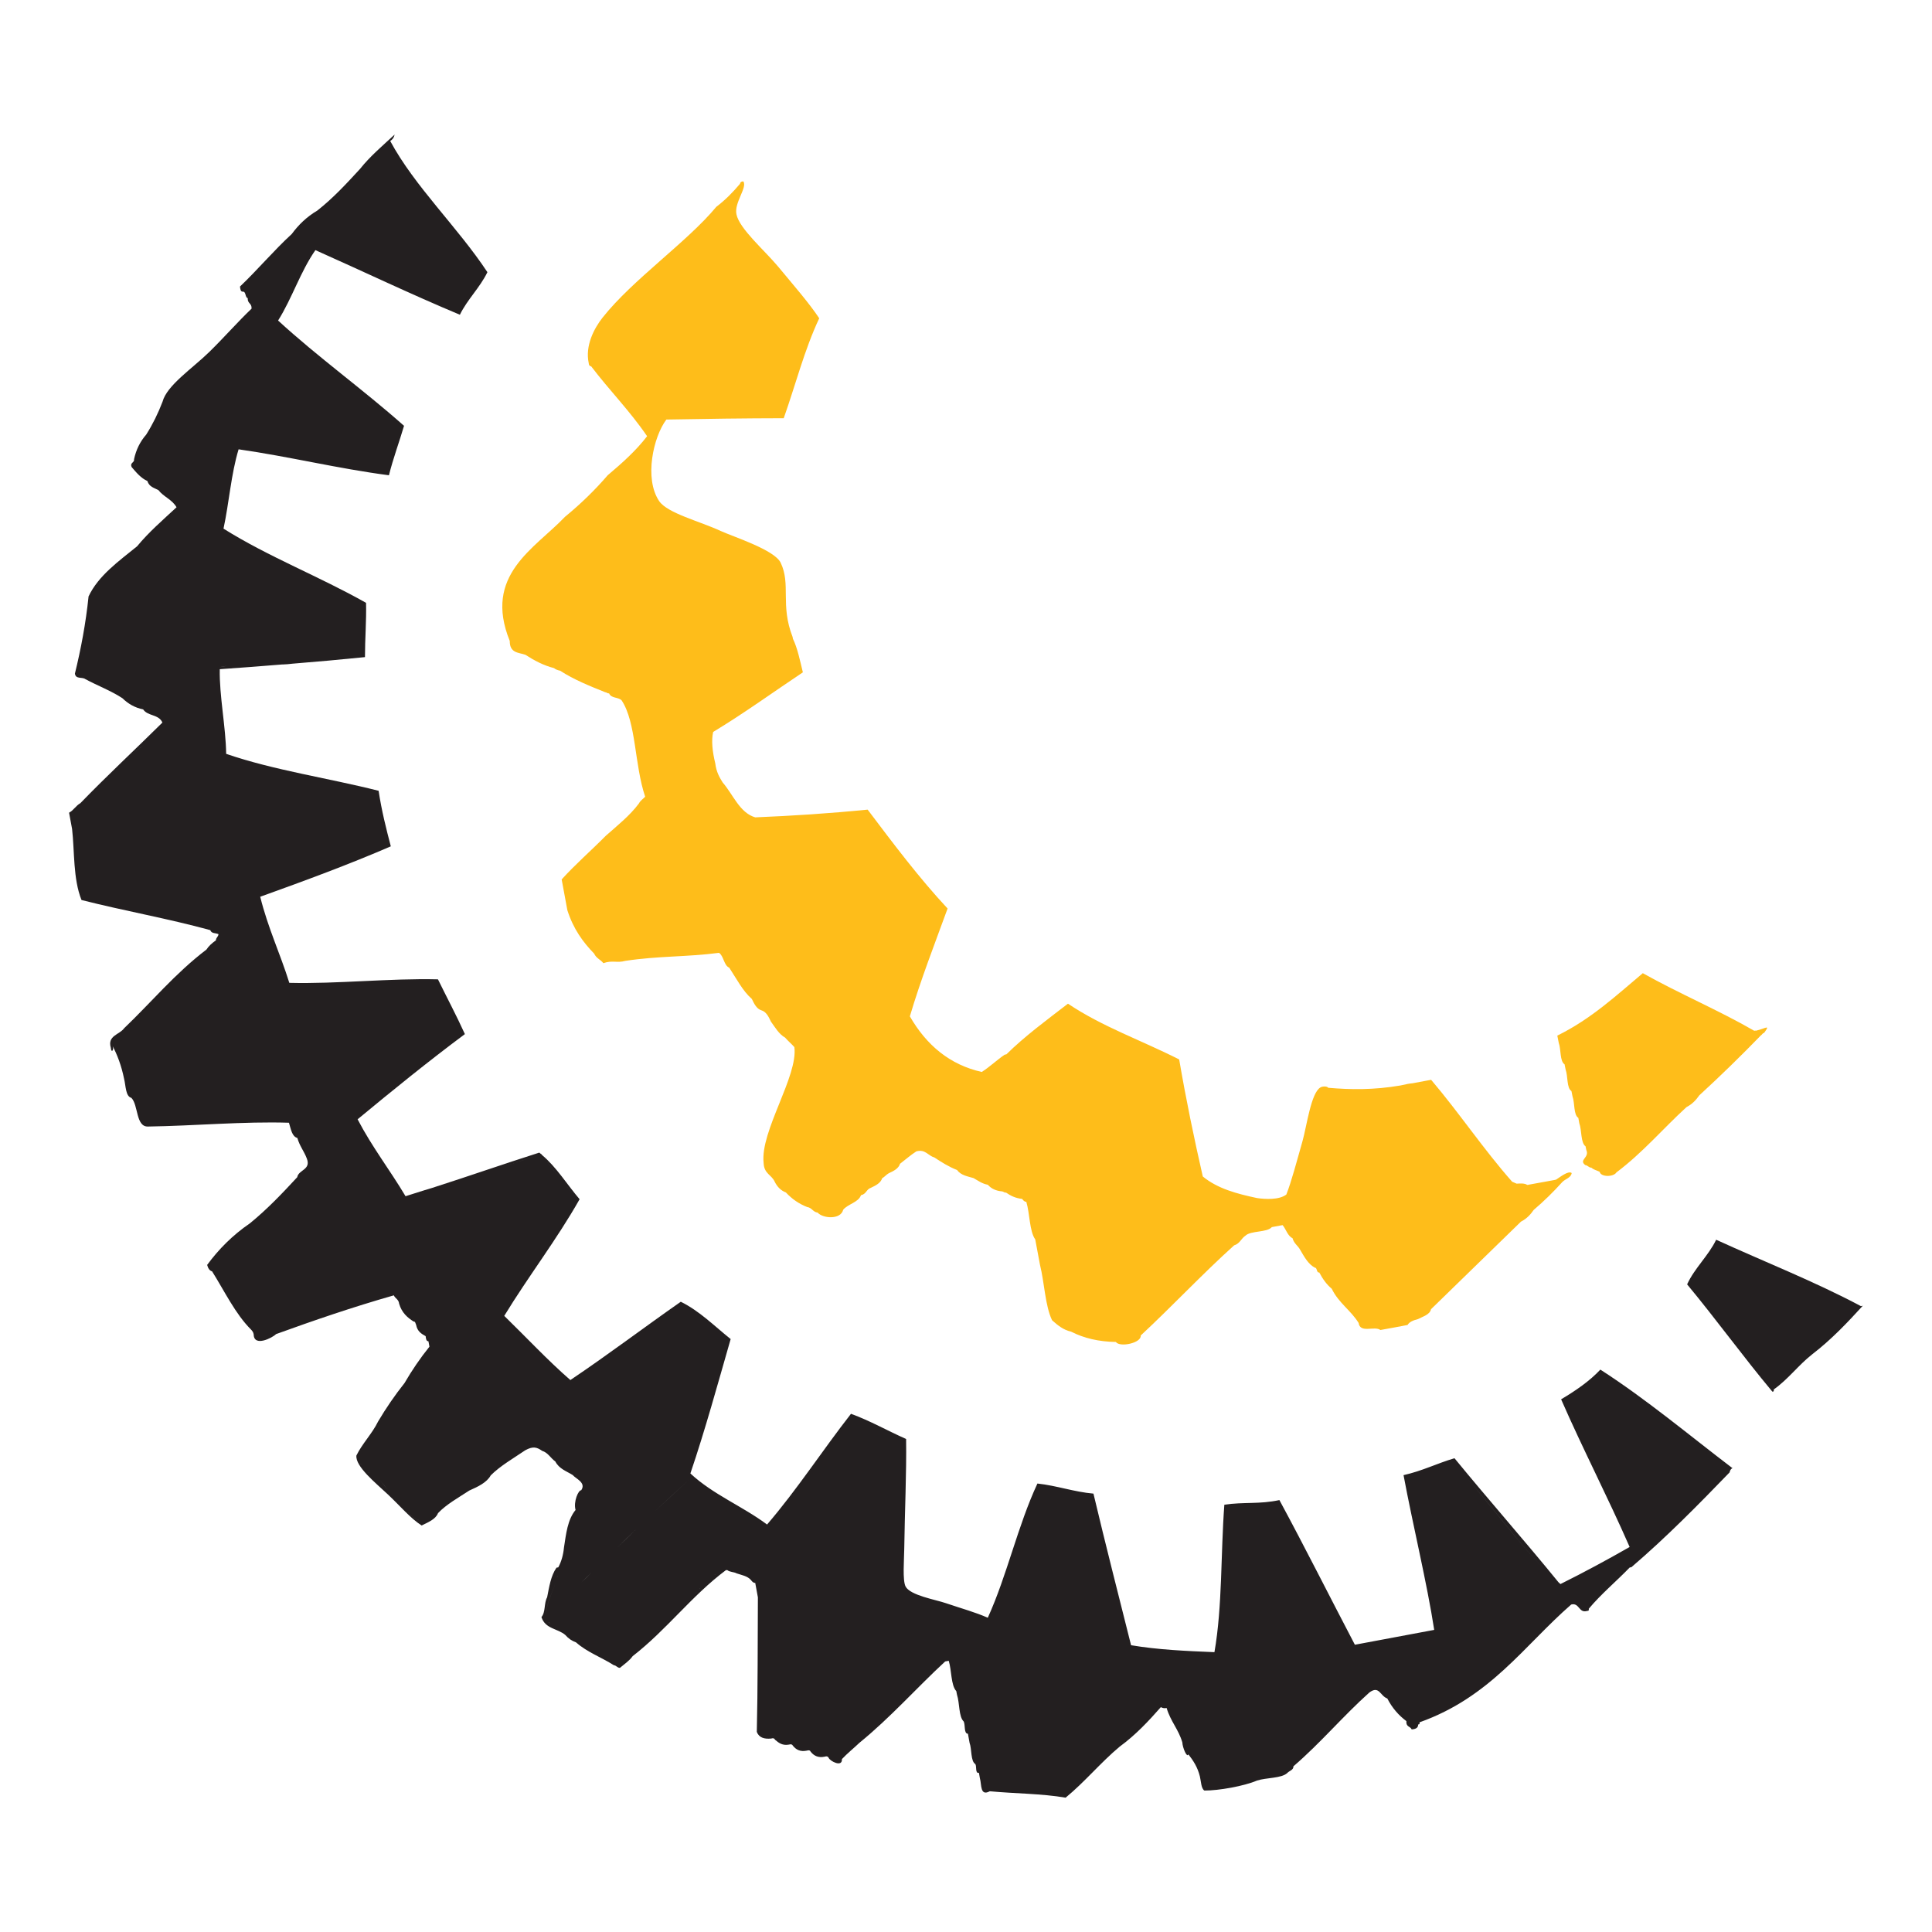
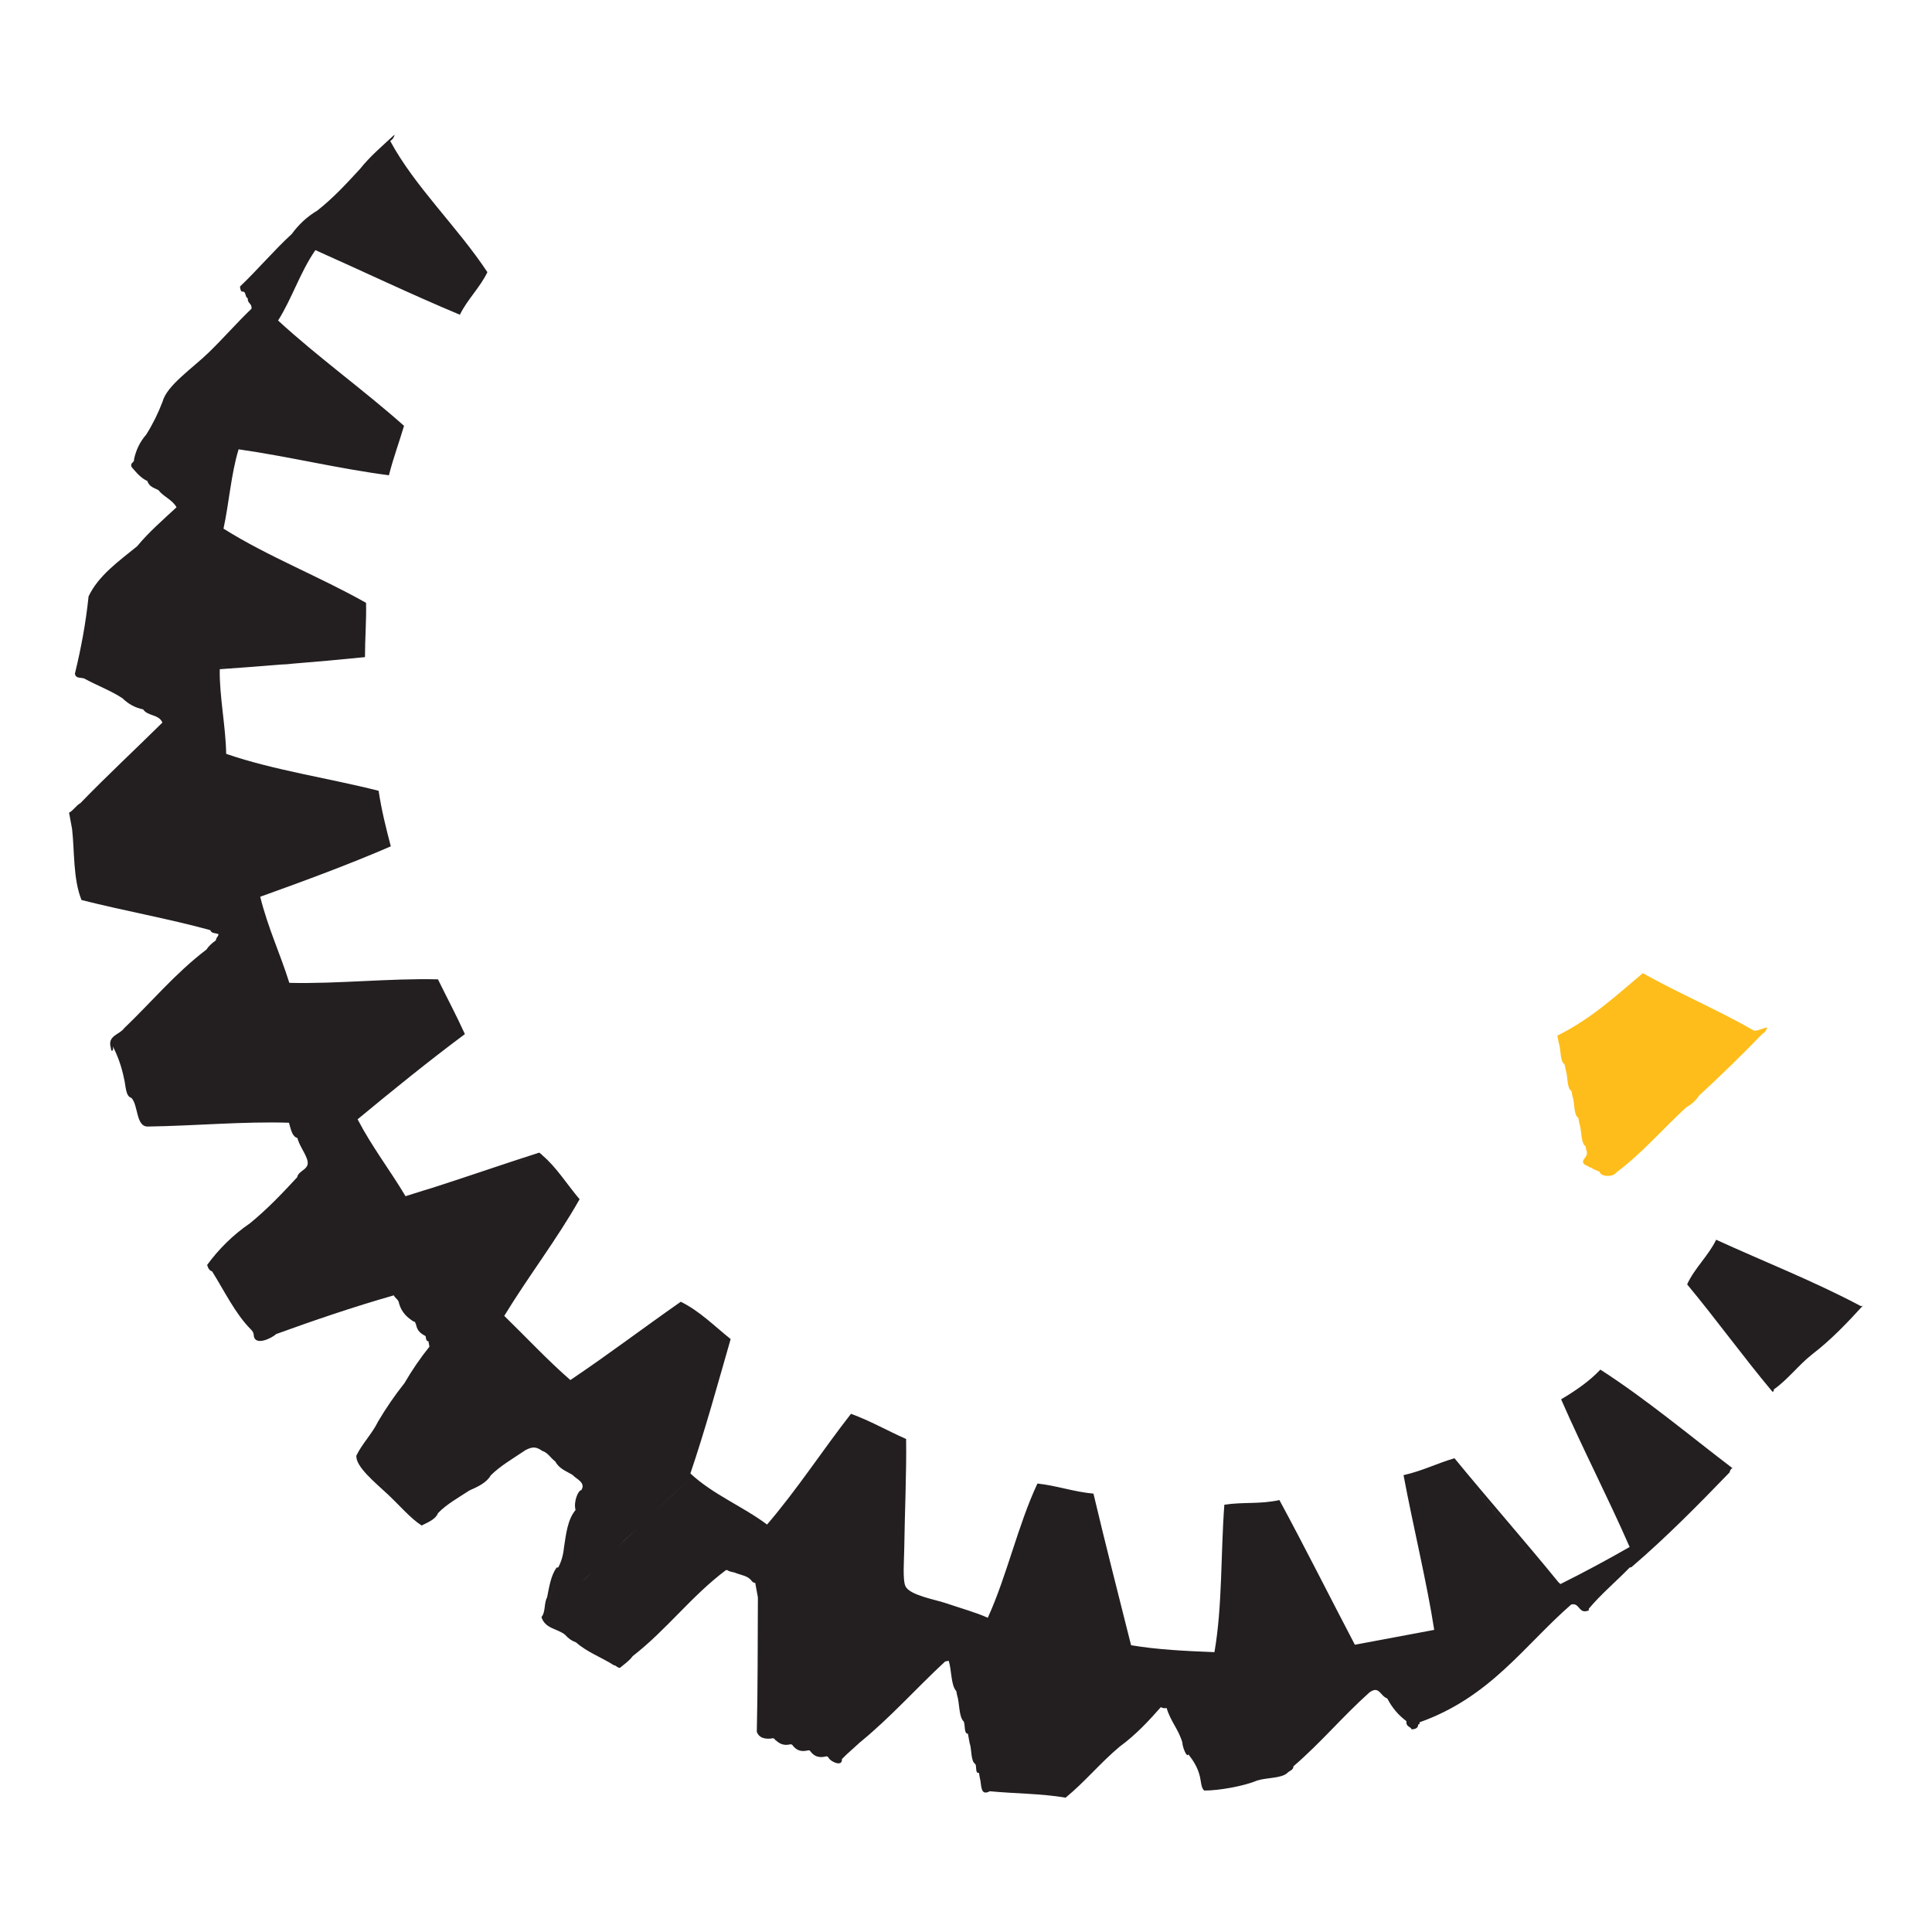
<svg xmlns="http://www.w3.org/2000/svg" version="1.1" id="Calque_1" x="0px" y="0px" width="32px" height="32px" viewBox="0 0 32 32" enable-background="new 0 0 32 32" xml:space="preserve">
  <g>
    <g>
      <g>
        <path fill-rule="evenodd" clip-rule="evenodd" fill="#231F20" d="M20.819,29.492c0.156-0.051,0.404-0.035,0.502-0.125     c0.033-0.038,0.105-0.049,0.102-0.111c0.451-0.388,0.818-0.829,1.258-1.223c0.164-0.122,0.178,0.058,0.297,0.099     c0.082,0.159,0.189,0.28,0.316,0.375c-0.008,0.099,0.064,0.083,0.088,0.137c0.068-0.004,0.109-0.027,0.107-0.082     c0.027,0.001,0.025-0.016,0.023-0.035c1.176-0.419,1.727-1.266,2.512-1.951c0.139-0.036,0.123,0.152,0.268,0.105     c0.027,0.001,0.025-0.017,0.023-0.035c0.203-0.243,0.455-0.453,0.678-0.683c0.01-0.001,0.02-0.004,0.029-0.006     c0.58-0.497,1.105-1.031,1.625-1.569c0.008-0.029,0.016-0.058,0.049-0.07c-0.725-0.552-1.424-1.14-2.189-1.633     c-0.178,0.19-0.406,0.347-0.65,0.492c0.365,0.835,0.77,1.612,1.135,2.446c-0.371,0.212-0.752,0.418-1.146,0.614     c-0.006-0.007-0.012-0.012-0.02-0.017c-0.002-0.005-0.008-0.008-0.012-0.012l0,0c-0.561-0.485-1-1.149-1.51-1.712     c0.51,0.561,0.949,1.227,1.51,1.712c-0.566-0.695-1.154-1.361-1.723-2.055c-0.293,0.086-0.529,0.209-0.844,0.28     c0.158,0.845,0.389,1.788,0.508,2.563c-0.438,0.082-0.875,0.164-1.314,0.246c-0.418-0.797-0.824-1.609-1.25-2.396     c-0.334,0.072-0.592,0.028-0.912,0.077c-0.061,0.811-0.031,1.68-0.164,2.442c-0.475-0.019-0.945-0.041-1.381-0.115     c-0.209-0.834-0.422-1.663-0.623-2.511c-0.326-0.029-0.604-0.132-0.928-0.167c-0.328,0.703-0.5,1.514-0.822,2.223     c-0.211-0.093-0.422-0.149-0.693-0.241c-0.166-0.058-0.593-0.129-0.669-0.277c-0.052-0.102-0.024-0.447-0.022-0.615     c0.009-0.645,0.039-1.255,0.031-1.828c-0.308-0.136-0.594-0.301-0.913-0.417c-0.472,0.604-0.888,1.249-1.39,1.834     c-0.407-0.304-0.893-0.495-1.27-0.846c0.246-0.725,0.452-1.479,0.667-2.226c-0.269-0.215-0.515-0.465-0.826-0.618     c-0.614,0.429-1.203,0.876-1.829,1.297c-0.38-0.331-0.73-0.708-1.095-1.063c0.399-0.655,0.87-1.263,1.248-1.932     c-0.208-0.244-0.384-0.533-0.622-0.732c-0.003-0.005-0.008-0.01-0.011-0.016c-0.002,0-0.003,0-0.004,0.002l0,0     c-0.21,0.072-0.412,0.137-0.609,0.198c0.197-0.062,0.399-0.126,0.609-0.198c-0.01-0.009-0.02-0.019-0.031-0.026     c-0.597,0.19-1.176,0.393-1.773,0.584c-0.039,0.011-0.079,0.024-0.117,0.036l0-0.001c-0.108,0.034-0.215,0.069-0.325,0.103     C6.458,19.378,6.163,19,5.923,18.539c0.579-0.479,1.165-0.955,1.777-1.411c-0.142-0.313-0.298-0.604-0.446-0.907     c-0.794-0.02-1.669,0.078-2.462,0.058c-0.152-0.488-0.353-0.905-0.482-1.426c0.74-0.266,1.473-0.536,2.163-0.835     c-0.077-0.294-0.152-0.589-0.202-0.92c-0.836-0.212-1.731-0.339-2.525-0.612c-0.006-0.447-0.115-0.966-0.106-1.402     c0.346-0.023,0.693-0.051,1.041-0.079c0,0.001-0.001,0.001-0.001,0.001c0.055-0.002,0.108-0.006,0.161-0.013     c-0.001,0-0.001,0-0.001,0c0.399-0.032,0.8-0.068,1.205-0.109c0-0.304,0.025-0.591,0.018-0.899     c-0.77-0.436-1.616-0.761-2.361-1.229c0.093-0.432,0.125-0.904,0.25-1.314C4.795,7.563,5.589,7.76,6.442,7.872     c0.07-0.281,0.169-0.544,0.25-0.819c-0.68-0.604-1.415-1.128-2.086-1.744c0.233-0.37,0.368-0.807,0.618-1.166     c0.798,0.355,1.582,0.731,2.393,1.07C7.741,4.959,7.95,4.763,8.073,4.508c-0.499-0.754-1.201-1.414-1.61-2.173     c0.04-0.024,0.064-0.06,0.073-0.106c-0.2,0.185-0.409,0.362-0.574,0.57C5.741,3.039,5.521,3.279,5.255,3.488     C5.079,3.592,4.943,3.725,4.833,3.875C4.53,4.154,4.272,4.463,3.975,4.746c0.005,0.043,0.01,0.086,0.046,0.085     c0.056-0.007,0.037,0.098,0.082,0.107C4.099,5.034,4.171,5.016,4.167,5.112C3.94,5.328,3.718,5.583,3.466,5.83     C3.185,6.104,2.764,6.382,2.692,6.654c-0.073,0.192-0.163,0.374-0.27,0.544c-0.1,0.114-0.168,0.25-0.202,0.409     c0.01,0.06-0.075,0.053-0.038,0.131c0.077,0.09,0.153,0.182,0.259,0.229c0.03,0.098,0.113,0.113,0.183,0.151     c0.087,0.113,0.225,0.153,0.3,0.284c-0.227,0.21-0.461,0.413-0.653,0.646c-0.307,0.25-0.639,0.483-0.804,0.83     c-0.046,0.445-0.126,0.869-0.226,1.278c0.011,0.098,0.12,0.053,0.172,0.092c0.202,0.109,0.423,0.191,0.615,0.317     c0.094,0.092,0.206,0.157,0.343,0.185c0.077,0.115,0.259,0.078,0.319,0.218c-0.001,0,0,0.001-0.001,0.001     c-0.451,0.446-0.919,0.88-1.358,1.334c-0.077,0.044-0.11,0.116-0.187,0.158c0.017,0.09,0.033,0.18,0.05,0.27     c0.042,0.368,0.015,0.826,0.156,1.176c0.703,0.179,1.439,0.308,2.133,0.499c0.02,0.061,0.091,0.044,0.136,0.067     c-0.003,0.042-0.043,0.058-0.043,0.102c-0.062,0.044-0.118,0.092-0.157,0.153c-0.517,0.393-0.909,0.869-1.365,1.305     c-0.073,0.104-0.278,0.119-0.219,0.319c0.009,0.108,0.063,0.029,0.025-0.037c0.083,0.156,0.151,0.336,0.195,0.552     c0.03,0.121,0.024,0.292,0.121,0.317c0.117,0.12,0.072,0.479,0.273,0.475c0.771-0.011,1.588-0.087,2.337-0.063     c0.032,0.105,0.05,0.229,0.139,0.252c0.038,0.135,0.111,0.218,0.157,0.341c0.073,0.189-0.138,0.185-0.159,0.309     c-0.246,0.266-0.495,0.529-0.785,0.765c-0.285,0.195-0.516,0.428-0.707,0.688c0.015,0.055,0.039,0.095,0.082,0.107     c0.207,0.33,0.385,0.704,0.643,0.962c0.02,0.021,0.04,0.043,0.046,0.083c0.004,0.213,0.313,0.054,0.37-0.006     c0.63-0.228,1.271-0.448,1.951-0.642c0.024,0.055,0.079,0.063,0.088,0.139c0.044,0.15,0.138,0.23,0.24,0.295     c0.029-0.004,0.03,0.033,0.041,0.054c0.021,0.11,0.088,0.149,0.158,0.188c0.005,0.043,0.01,0.086,0.046,0.084     c0.006,0.031,0.012,0.061,0.017,0.09c-0.153,0.19-0.29,0.391-0.413,0.603c-0.161,0.202-0.307,0.416-0.438,0.637     c-0.098,0.202-0.26,0.361-0.359,0.563c-0.019,0.182,0.321,0.456,0.521,0.644c0.199,0.186,0.373,0.396,0.56,0.515     c0.109-0.055,0.231-0.102,0.271-0.205c0.14-0.147,0.337-0.255,0.518-0.374c0.147-0.065,0.29-0.133,0.355-0.251     c0.16-0.16,0.375-0.282,0.572-0.416c0.125-0.069,0.19-0.054,0.28,0.01c0.094,0.027,0.142,0.122,0.218,0.176     c0.063,0.123,0.186,0.16,0.289,0.225c0.048,0.06,0.226,0.124,0.14,0.251c-0.047-0.004-0.132,0.188-0.094,0.327     c-0.133,0.161-0.157,0.396-0.192,0.623c-0.012,0.123-0.043,0.232-0.094,0.327c0,0.019,0,0.038-0.002,0.056     c0.002-0.018,0.002-0.037,0.002-0.056c-0.01,0.002-0.02,0.004-0.03,0.006c-0.094,0.135-0.12,0.315-0.155,0.491     c-0.054,0.095-0.023,0.245-0.094,0.327c0.063,0.199,0.271,0.188,0.396,0.297c0.049,0.057,0.107,0.097,0.177,0.122     c0.184,0.163,0.421,0.247,0.626,0.378c0.042,0.004,0.057,0.044,0.101,0.044c0.074-0.063,0.158-0.118,0.211-0.194     c0.567-0.44,0.969-0.993,1.545-1.425c0,0-0.001,0-0.002,0c0.001,0,0.002,0,0.003,0c-0.001,0-0.001,0-0.001,0     c0.003-0.001,0.006,0,0.009,0c0.005-0.001,0.009,0,0.014,0c0.04,0.034,0.107,0.028,0.154,0.054     c0.084,0.029,0.179,0.043,0.237,0.11c0.019,0.024,0.036,0.048,0.071,0.048c0.015,0.079,0.03,0.159,0.044,0.239     c-0.004,0.744-0.001,1.495-0.018,2.229c0.038,0.098,0.127,0.12,0.237,0.11c0.034-0.012,0.055-0.003,0.065,0.02     c0.061,0.051,0.122,0.1,0.231,0.08c0.034-0.011,0.055-0.003,0.065,0.019c0.052,0.064,0.12,0.104,0.231,0.081     c0.034-0.012,0.054-0.004,0.065,0.02c0.051,0.063,0.12,0.103,0.231,0.08c0.034-0.012,0.054-0.003,0.065,0.019     c0.022,0.056,0.229,0.163,0.22,0.021c0.089-0.095,0.196-0.18,0.29-0.27c0.516-0.42,0.939-0.902,1.42-1.347     c0.02-0.004,0.039-0.007,0.059-0.011c0.049,0.156,0.035,0.404,0.125,0.502c0.004,0.02,0.008,0.041,0.012,0.061     c0.045,0.136,0.027,0.364,0.111,0.442c0.029,0.059,0,0.203,0.07,0.203c0.01,0.05,0.018,0.101,0.027,0.15     c0.039,0.106,0.016,0.305,0.096,0.353c0.025,0.04-0.006,0.16,0.059,0.144c0.006,0.029,0.01,0.061,0.016,0.09     c0.031,0.106,0,0.303,0.164,0.216c0.416,0.039,0.861,0.038,1.256,0.106c0.322-0.265,0.576-0.578,0.895-0.845     c0.264-0.193,0.477-0.421,0.682-0.654c0.027,0.013,0.055,0.023,0.096,0.014c0.066,0.223,0.195,0.349,0.26,0.569     c0.004,0.089,0.078,0.264,0.1,0.198c0.078,0.101,0.152,0.208,0.191,0.367c0.02,0.084,0.02,0.198,0.074,0.233     C20.183,29.659,20.608,29.583,20.819,29.492z M2.293,7.813L2.293,7.813L2.293,7.813L2.293,7.813z M2.541,7.981     C2.539,7.98,2.537,7.979,2.536,7.978C2.537,7.979,2.539,7.98,2.541,7.981z M2.212,7.732c0.001,0.006,0.007,0.015,0.015,0.023l0,0     C2.219,7.747,2.213,7.738,2.212,7.732z M2.63,12.084c0.007-0.01,0.013-0.019,0.019-0.027C2.643,12.066,2.637,12.075,2.63,12.084z      M2.692,11.896c0-0.004-0.002-0.008-0.004-0.013C2.69,11.888,2.692,11.892,2.692,11.896z M4.203,10.999     c0.014,0,0.027,0,0.042,0.001C4.23,10.999,4.216,10.999,4.203,10.999z M4.075,11c0.025-0.001,0.049-0.001,0.075-0.001     C4.124,10.999,4.1,10.999,4.075,11z M4.942,10.975c0.007-0.003,0.015-0.004,0.021-0.005C4.957,10.971,4.949,10.972,4.942,10.975z      M4.033,11c-0.038,0.001-0.077,0.004-0.115,0.007C3.957,11.004,3.995,11.001,4.033,11z M3.889,11.01     c-0.032,0.003-0.063,0.007-0.095,0.013C3.826,11.017,3.857,11.013,3.889,11.01z M3.758,11.028     c-0.042,0.007-0.083,0.015-0.124,0.024C3.675,11.042,3.716,11.035,3.758,11.028z M2.697,11.919c0,0.005,0,0.01,0,0.016     C2.697,11.929,2.697,11.924,2.697,11.919z M2.683,11.993c0.003-0.007,0.006-0.015,0.008-0.022     C2.689,11.978,2.686,11.986,2.683,11.993z M2.661,12.039c0.004-0.009,0.01-0.018,0.014-0.026     C2.67,12.021,2.665,12.03,2.661,12.039z M2.063,12.607c-0.017,0.016-0.034,0.03-0.048,0.045     C2.029,12.637,2.046,12.623,2.063,12.607z M2.615,12.102c-0.007,0.01-0.014,0.02-0.022,0.028     C2.601,12.122,2.608,12.112,2.615,12.102z M2.58,12.145c-0.02,0.021-0.041,0.044-0.064,0.066     C2.539,12.189,2.56,12.167,2.58,12.145z M2.507,12.221c-0.011,0.011-0.024,0.021-0.036,0.033     C2.483,12.243,2.496,12.232,2.507,12.221z M2.455,12.27c-0.012,0.011-0.025,0.021-0.038,0.033     C2.429,12.292,2.442,12.281,2.455,12.27z M2.402,12.316c-0.07,0.063-0.146,0.125-0.216,0.184     C2.256,12.441,2.332,12.378,2.402,12.316z M2.182,12.503c-0.017,0.014-0.033,0.028-0.049,0.042     C2.149,12.532,2.165,12.517,2.182,12.503z M2.117,12.559c-0.013,0.012-0.025,0.022-0.038,0.034     C2.091,12.582,2.104,12.571,2.117,12.559z M6.212,24.417c-0.012-0.013-0.024-0.027-0.036-0.041     C6.188,24.39,6.201,24.405,6.212,24.417z M6.147,24.343c-0.01-0.011-0.021-0.023-0.029-0.033     C6.126,24.32,6.137,24.333,6.147,24.343z M6.084,24.277c-0.008-0.008-0.017-0.018-0.026-0.025     C6.067,24.259,6.077,24.269,6.084,24.277z M6.022,24.218c-0.006-0.006-0.013-0.012-0.019-0.017     C6.009,24.207,6.016,24.212,6.022,24.218z M9.571,19.87c-0.204-0.234-0.402-0.478-0.591-0.735     C9.168,19.392,9.367,19.635,9.571,19.87z M7.583,19.556c-0.018,0.005-0.037,0.011-0.055,0.016     C7.547,19.567,7.565,19.561,7.583,19.556z M7.83,19.483c-0.052,0.016-0.103,0.033-0.155,0.048     C7.727,19.516,7.778,19.499,7.83,19.483z M6.855,19.779c0.009-0.004,0.02-0.008,0.029-0.011     C6.875,19.771,6.865,19.775,6.855,19.779z M5.968,24.238c0.006,0.008,0.013,0.017,0.02,0.023     C5.981,24.254,5.974,24.246,5.968,24.238z M6.027,24.308c0.007,0.009,0.016,0.017,0.024,0.026     C6.043,24.325,6.034,24.317,6.027,24.308z M6.094,24.378c0.008,0.008,0.016,0.017,0.024,0.023     C6.109,24.395,6.102,24.386,6.094,24.378z M6.169,24.45c0.005,0.006,0.012,0.013,0.018,0.018     C6.181,24.462,6.175,24.456,6.169,24.45z M6.424,24.677c-0.042-0.052-0.083-0.104-0.125-0.153     C6.341,24.574,6.383,24.625,6.424,24.677L6.424,24.677z M6.747,25.04c0,0.001,0,0.001,0.001,0.001     c0.062,0.066,0.125,0.118,0.188,0.137h0.001C6.873,25.159,6.809,25.105,6.747,25.04z M7.033,25.172     c-0.008,0.004-0.016,0.006-0.024,0.008C7.017,25.178,7.025,25.176,7.033,25.172z M7.008,25.18     C7.008,25.18,7.008,25.18,7.008,25.18c0,0,0,0,0.002,0C7.009,25.18,7.009,25.18,7.008,25.18z M6.836,25.114     c0.005,0.004,0.009,0.008,0.014,0.01C6.846,25.122,6.841,25.118,6.836,25.114z M6.278,24.498     c-0.014-0.018-0.027-0.033-0.041-0.05C6.25,24.464,6.264,24.48,6.278,24.498z M9.104,26.882c-0.004-0.004-0.01-0.008-0.016-0.01     C9.094,26.875,9.099,26.878,9.104,26.882z M11.421,24.501c-0.205,0.187-0.408,0.374-0.608,0.563     C11.014,24.875,11.217,24.688,11.421,24.501z M10.534,25.333c-0.105,0.101-0.211,0.202-0.316,0.304     C10.322,25.535,10.428,25.433,10.534,25.333z M9.221,26.151c-0.058,0.203-0.181,0.419-0.174,0.591     C9.041,26.57,9.163,26.354,9.221,26.151z M9.246,26.031c-0.001,0.014-0.003,0.028-0.006,0.042     C9.243,26.059,9.245,26.044,9.246,26.031z M9.236,26.092c-0.004,0.015-0.007,0.03-0.012,0.044     C9.229,26.123,9.232,26.107,9.236,26.092z M9.047,26.742c0,0.015,0.002,0.027,0.004,0.043     C9.049,26.769,9.047,26.756,9.047,26.742z M9.797,26.046c-0.056,0.055-0.111,0.109-0.167,0.163     C9.687,26.156,9.742,26.101,9.797,26.046z M9.057,26.779c-0.002,0.003-0.004,0.004-0.005,0.007l0,0     C9.053,26.783,9.055,26.782,9.057,26.779z M9.087,26.871c0,0.002,0,0.002,0,0.002c0.009,0.012,0.019,0.024,0.031,0.036     c-0.001-0.011-0.005-0.017-0.01-0.023c0.005,0.007,0.009,0.013,0.01,0.023C9.106,26.897,9.096,26.884,9.087,26.871z      M11.469,26.449c-0.019,0.02-0.036,0.041-0.053,0.061C11.434,26.49,11.451,26.468,11.469,26.449z M11.401,26.526     c-0.013,0.015-0.026,0.029-0.039,0.044C11.375,26.555,11.389,26.541,11.401,26.526z M11.344,26.591     c-0.012,0.013-0.024,0.026-0.035,0.039C11.32,26.618,11.332,26.604,11.344,26.591z M11.292,26.648     c-0.017,0.018-0.033,0.035-0.049,0.051C11.259,26.683,11.275,26.666,11.292,26.648z M11.952,26.024     c0.007-0.004,0.014-0.008,0.02-0.009C11.966,26.016,11.959,26.02,11.952,26.024z M11.522,26.388     c0.005-0.008,0.012-0.014,0.018-0.021C11.534,26.375,11.528,26.38,11.522,26.388z M11.579,26.325     c0.007-0.008,0.015-0.017,0.022-0.023C11.593,26.308,11.586,26.317,11.579,26.325z M11.637,26.262     c0.007-0.008,0.015-0.016,0.022-0.023C11.652,26.247,11.645,26.254,11.637,26.262z M11.7,26.2     c0.006-0.005,0.012-0.011,0.019-0.018C11.712,26.189,11.706,26.195,11.7,26.2z M11.775,26.132     c0.005-0.004,0.009-0.007,0.013-0.01C11.784,26.125,11.78,26.128,11.775,26.132z M11.833,26.087     c0.007-0.005,0.015-0.009,0.021-0.014C11.848,26.079,11.84,26.083,11.833,26.087z M11.892,26.05     c0.007-0.004,0.014-0.007,0.021-0.011C11.906,26.043,11.899,26.046,11.892,26.05z M12.136,26.016     c0.007,0.003,0.014,0.005,0.021,0.01C12.15,26.022,12.143,26.019,12.136,26.016z M12.052,26.002     c0.021-0.001,0.041,0.003,0.061,0.008C12.092,26.005,12.072,26.001,12.052,26.002z M24.278,24.467     c-0.076-0.085-0.154-0.165-0.236-0.244C24.124,24.302,24.202,24.382,24.278,24.467z" />
        <path fill-rule="evenodd" clip-rule="evenodd" fill="#231F20" d="M27.944,21.273c0.48,0.578,0.93,1.201,1.412,1.777     c0.027,0.001,0.025-0.017,0.023-0.036c0.242-0.172,0.404-0.399,0.635-0.581c0.316-0.243,0.58-0.521,0.84-0.806     c-0.01,0.003-0.02,0.004-0.031,0.007c-0.77-0.41-1.598-0.734-2.398-1.1C28.296,20.801,28.069,21.001,27.944,21.273z" />
      </g>
    </g>
    <path fill-rule="evenodd" clip-rule="evenodd" fill="#FEBD1A" d="M29.056,17.073c-0.598-0.345-1.244-0.616-1.846-0.954   c-0.439,0.368-0.85,0.755-1.416,1.034c0.004,0.021,0.008,0.041,0.012,0.061s0.008,0.039,0.012,0.06   c0.039,0.106,0.016,0.305,0.096,0.354c0.006,0.029,0.012,0.06,0.018,0.089c0.039,0.106,0.016,0.307,0.096,0.354   c0.006,0.029,0.012,0.059,0.018,0.09c0.039,0.107,0.016,0.306,0.096,0.354c0.006,0.029,0.012,0.06,0.016,0.089   c0.043,0.116,0.021,0.325,0.104,0.383c0.004,0.02,0.008,0.04,0.012,0.06c0.059,0.128-0.133,0.162-0.016,0.251   c0.041,0.003,0.057,0.043,0.1,0.042c0.037,0.035,0.092,0.046,0.137,0.068c0.018,0.09,0.23,0.09,0.279,0.01   c0.436-0.327,0.77-0.725,1.16-1.081c0.094-0.049,0.158-0.117,0.211-0.194c0.352-0.323,0.691-0.654,1.021-0.994   c0.021-0.01,0.023-0.036,0.053-0.041c0.107-0.147,0.031-0.076-0.131-0.037C29.075,17.069,29.065,17.07,29.056,17.073z" />
-     <path fill-rule="evenodd" clip-rule="evenodd" fill="#FEBD1A" d="M23.485,21.849c0.084-0.045,0.197-0.073,0.217-0.164   c0.496-0.484,0.994-0.967,1.49-1.451c0.096-0.049,0.158-0.117,0.211-0.194c0.17-0.145,0.326-0.298,0.471-0.459   c0.049-0.054,0.148-0.072,0.158-0.152c-0.055-0.045-0.197,0.071-0.258,0.109c-0.01,0.003-0.02,0.004-0.029,0.007   c-0.141,0.025-0.279,0.051-0.418,0.076c-0.01,0.003-0.021,0.004-0.031,0.005c-0.029,0.004-0.057,0.003-0.086-0.001   c0.029,0.004,0.057,0.005,0.086,0.001c-0.043-0.029-0.109-0.025-0.176-0.021l0,0c-0.025-0.01-0.049-0.02-0.074-0.032l0,0   c-0.469-0.53-0.881-1.146-1.342-1.688c-0.104,0.019-0.205,0.038-0.311,0.058c-0.027,0.002-0.057,0.006-0.088,0.012   c-0.002,0-0.004,0.002-0.006,0.002c-0.033,0.006-0.066,0.013-0.104,0.022c-0.443,0.076-0.83,0.07-1.197,0.038   c-0.01-0.026-0.09-0.028-0.125-0.007c-0.158,0.085-0.229,0.641-0.299,0.889c-0.102,0.359-0.182,0.665-0.268,0.886   c-0.121,0.094-0.359,0.077-0.484,0.059c-0.334-0.071-0.656-0.156-0.9-0.358c-0.143-0.627-0.277-1.27-0.391-1.938   c-0.611-0.311-1.277-0.543-1.842-0.924c-0.352,0.271-0.713,0.536-1.02,0.839c-0.01,0.001-0.02,0.004-0.029,0.006   c-0.133,0.091-0.242,0.198-0.379,0.286c-0.526-0.118-0.914-0.44-1.191-0.921c0.182-0.613,0.41-1.195,0.625-1.786   c-0.47-0.504-0.897-1.072-1.324-1.638c-0.635,0.063-1.253,0.103-1.862,0.128c-0.259-0.076-0.365-0.377-0.54-0.579   c-0.054-0.086-0.105-0.176-0.122-0.316c-0.048-0.198-0.067-0.376-0.035-0.519c-0.018,0.014-0.036,0.026-0.054,0.04   c0.018-0.014,0.036-0.026,0.054-0.04l0,0c0,0,0.001-0.001,0.002-0.001c0.002-0.002,0.005-0.004,0.007-0.005   c0.515-0.312,0.985-0.654,1.477-0.982c-0.048-0.196-0.089-0.401-0.165-0.557c-0.002-0.01-0.004-0.02-0.005-0.029   c-0.208-0.532-0.025-0.869-0.198-1.23c-0.102-0.212-0.771-0.425-0.995-0.526C11.6,8.637,11.054,8.501,10.918,8.3   c-0.252-0.373-0.097-1.064,0.119-1.351c0.65-0.012,1.3-0.021,1.944-0.022c0.196-0.552,0.343-1.136,0.588-1.655   c-0.166-0.251-0.417-0.538-0.685-0.861c-0.224-0.268-0.637-0.622-0.686-0.861c-0.041-0.194,0.184-0.444,0.114-0.546   c-0.036,0.001-0.052,0.016-0.055,0.04c-0.116,0.138-0.243,0.268-0.393,0.382C11.379,4.011,10.48,4.629,9.981,5.26   c-0.142,0.18-0.292,0.467-0.23,0.754c0.001,0.035,0.017,0.052,0.041,0.054c0.301,0.397,0.64,0.737,0.926,1.157   c-0.183,0.239-0.414,0.445-0.652,0.646C9.854,8.117,9.619,8.346,9.359,8.559C8.854,9.09,8,9.521,8.443,10.616   c-0.001,0.204,0.146,0.19,0.259,0.229C8.847,10.939,9,11.021,9.176,11.066c0.028,0.023,0.063,0.035,0.101,0.043   c0.228,0.148,0.487,0.252,0.746,0.356c0.025,0.001,0.036,0.023,0.065,0.019c0.036,0.087,0.151,0.058,0.208,0.116   c0.243,0.366,0.211,1.066,0.39,1.596c-0.035,0.037-0.081,0.066-0.103,0.111c-0.15,0.202-0.355,0.364-0.549,0.536   c-0.24,0.243-0.503,0.471-0.731,0.723c0.032,0.17,0.063,0.339,0.094,0.509c0.099,0.312,0.26,0.531,0.444,0.72   c0.034,0.077,0.106,0.098,0.153,0.158c0.148-0.053,0.225,0.001,0.363-0.038c0.545-0.083,1.017-0.063,1.552-0.133   c0.078,0.05,0.081,0.211,0.169,0.245c0.12,0.182,0.223,0.386,0.375,0.519c0.039,0.082,0.079,0.163,0.158,0.188   c0.079,0.023,0.119,0.104,0.158,0.187c0.071,0.098,0.134,0.209,0.235,0.265c0.048,0.056,0.104,0.102,0.153,0.157   c0.065,0.48-0.569,1.395-0.509,1.919c0.007,0.18,0.128,0.193,0.181,0.306c0.043,0.089,0.104,0.151,0.188,0.183   c0.099,0.107,0.217,0.189,0.354,0.242c0.073,0.008,0.098,0.085,0.171,0.091c0.083,0.097,0.382,0.124,0.424-0.047   c0.078-0.095,0.252-0.121,0.295-0.241c0.089-0.018,0.087-0.097,0.163-0.122c0.083-0.039,0.163-0.08,0.187-0.158   c0.042-0.024,0.067-0.059,0.109-0.083c0.083-0.038,0.163-0.078,0.187-0.157c0.09-0.069,0.173-0.143,0.271-0.206   c0.149-0.04,0.193,0.072,0.296,0.1c0.12,0.079,0.241,0.156,0.378,0.209c0.063,0.088,0.172,0.104,0.273,0.134   c0.074,0.042,0.145,0.095,0.236,0.11c0.059,0.067,0.139,0.102,0.236,0.11c0.025,0.002,0.035,0.024,0.066,0.02   c0.076,0.053,0.16,0.094,0.266,0.104c0.02,0.024,0.037,0.049,0.07,0.049c0.059,0.196,0.051,0.486,0.148,0.623   c0.025,0.14,0.051,0.278,0.078,0.418c0.074,0.296,0.086,0.685,0.201,0.921c0.092,0.082,0.186,0.16,0.314,0.188   c0.211,0.108,0.457,0.167,0.742,0.171c0.064,0.094,0.426,0.018,0.412-0.107c0.527-0.49,1.01-1.009,1.547-1.493   c0.096-0.029,0.115-0.112,0.186-0.159c0.088-0.088,0.357-0.05,0.438-0.143c0.051-0.01,0.1-0.019,0.15-0.028   c0.01-0.001,0.02-0.003,0.029-0.005c0.057,0.068,0.084,0.18,0.164,0.216c0.025,0.091,0.09,0.123,0.127,0.193   c0.068,0.116,0.133,0.237,0.242,0.295c0.043-0.001,0.025,0.088,0.074,0.08c0.057,0.108,0.123,0.2,0.207,0.27   c0.115,0.236,0.313,0.354,0.445,0.566c0.025,0.178,0.264,0.044,0.361,0.117c0.15-0.026,0.299-0.055,0.449-0.083   C23.345,21.893,23.409,21.868,23.485,21.849z M25.2,19.624c-0.027-0.005-0.055-0.011-0.08-0.02   C25.146,19.613,25.173,19.619,25.2,19.624z M23.964,18.231c0-0.003-0.002-0.004-0.004-0.005   C23.962,18.227,23.964,18.229,23.964,18.231z M23.896,18.149c-0.002-0.001-0.002-0.003-0.002-0.004   C23.894,18.146,23.894,18.148,23.896,18.149z M23.687,17.979v-0.002V17.979z M24.495,18.959c0.172,0.246,0.346,0.501,0.551,0.612   C24.841,19.46,24.667,19.206,24.495,18.959z M24.438,18.88c0.008,0.012,0.018,0.024,0.027,0.035   C24.456,18.905,24.446,18.892,24.438,18.88z M11.828,12.112c0.453-0.344,0.94-0.664,1.442-0.973   C12.768,11.448,12.281,11.768,11.828,12.112z" />
  </g>
</svg>